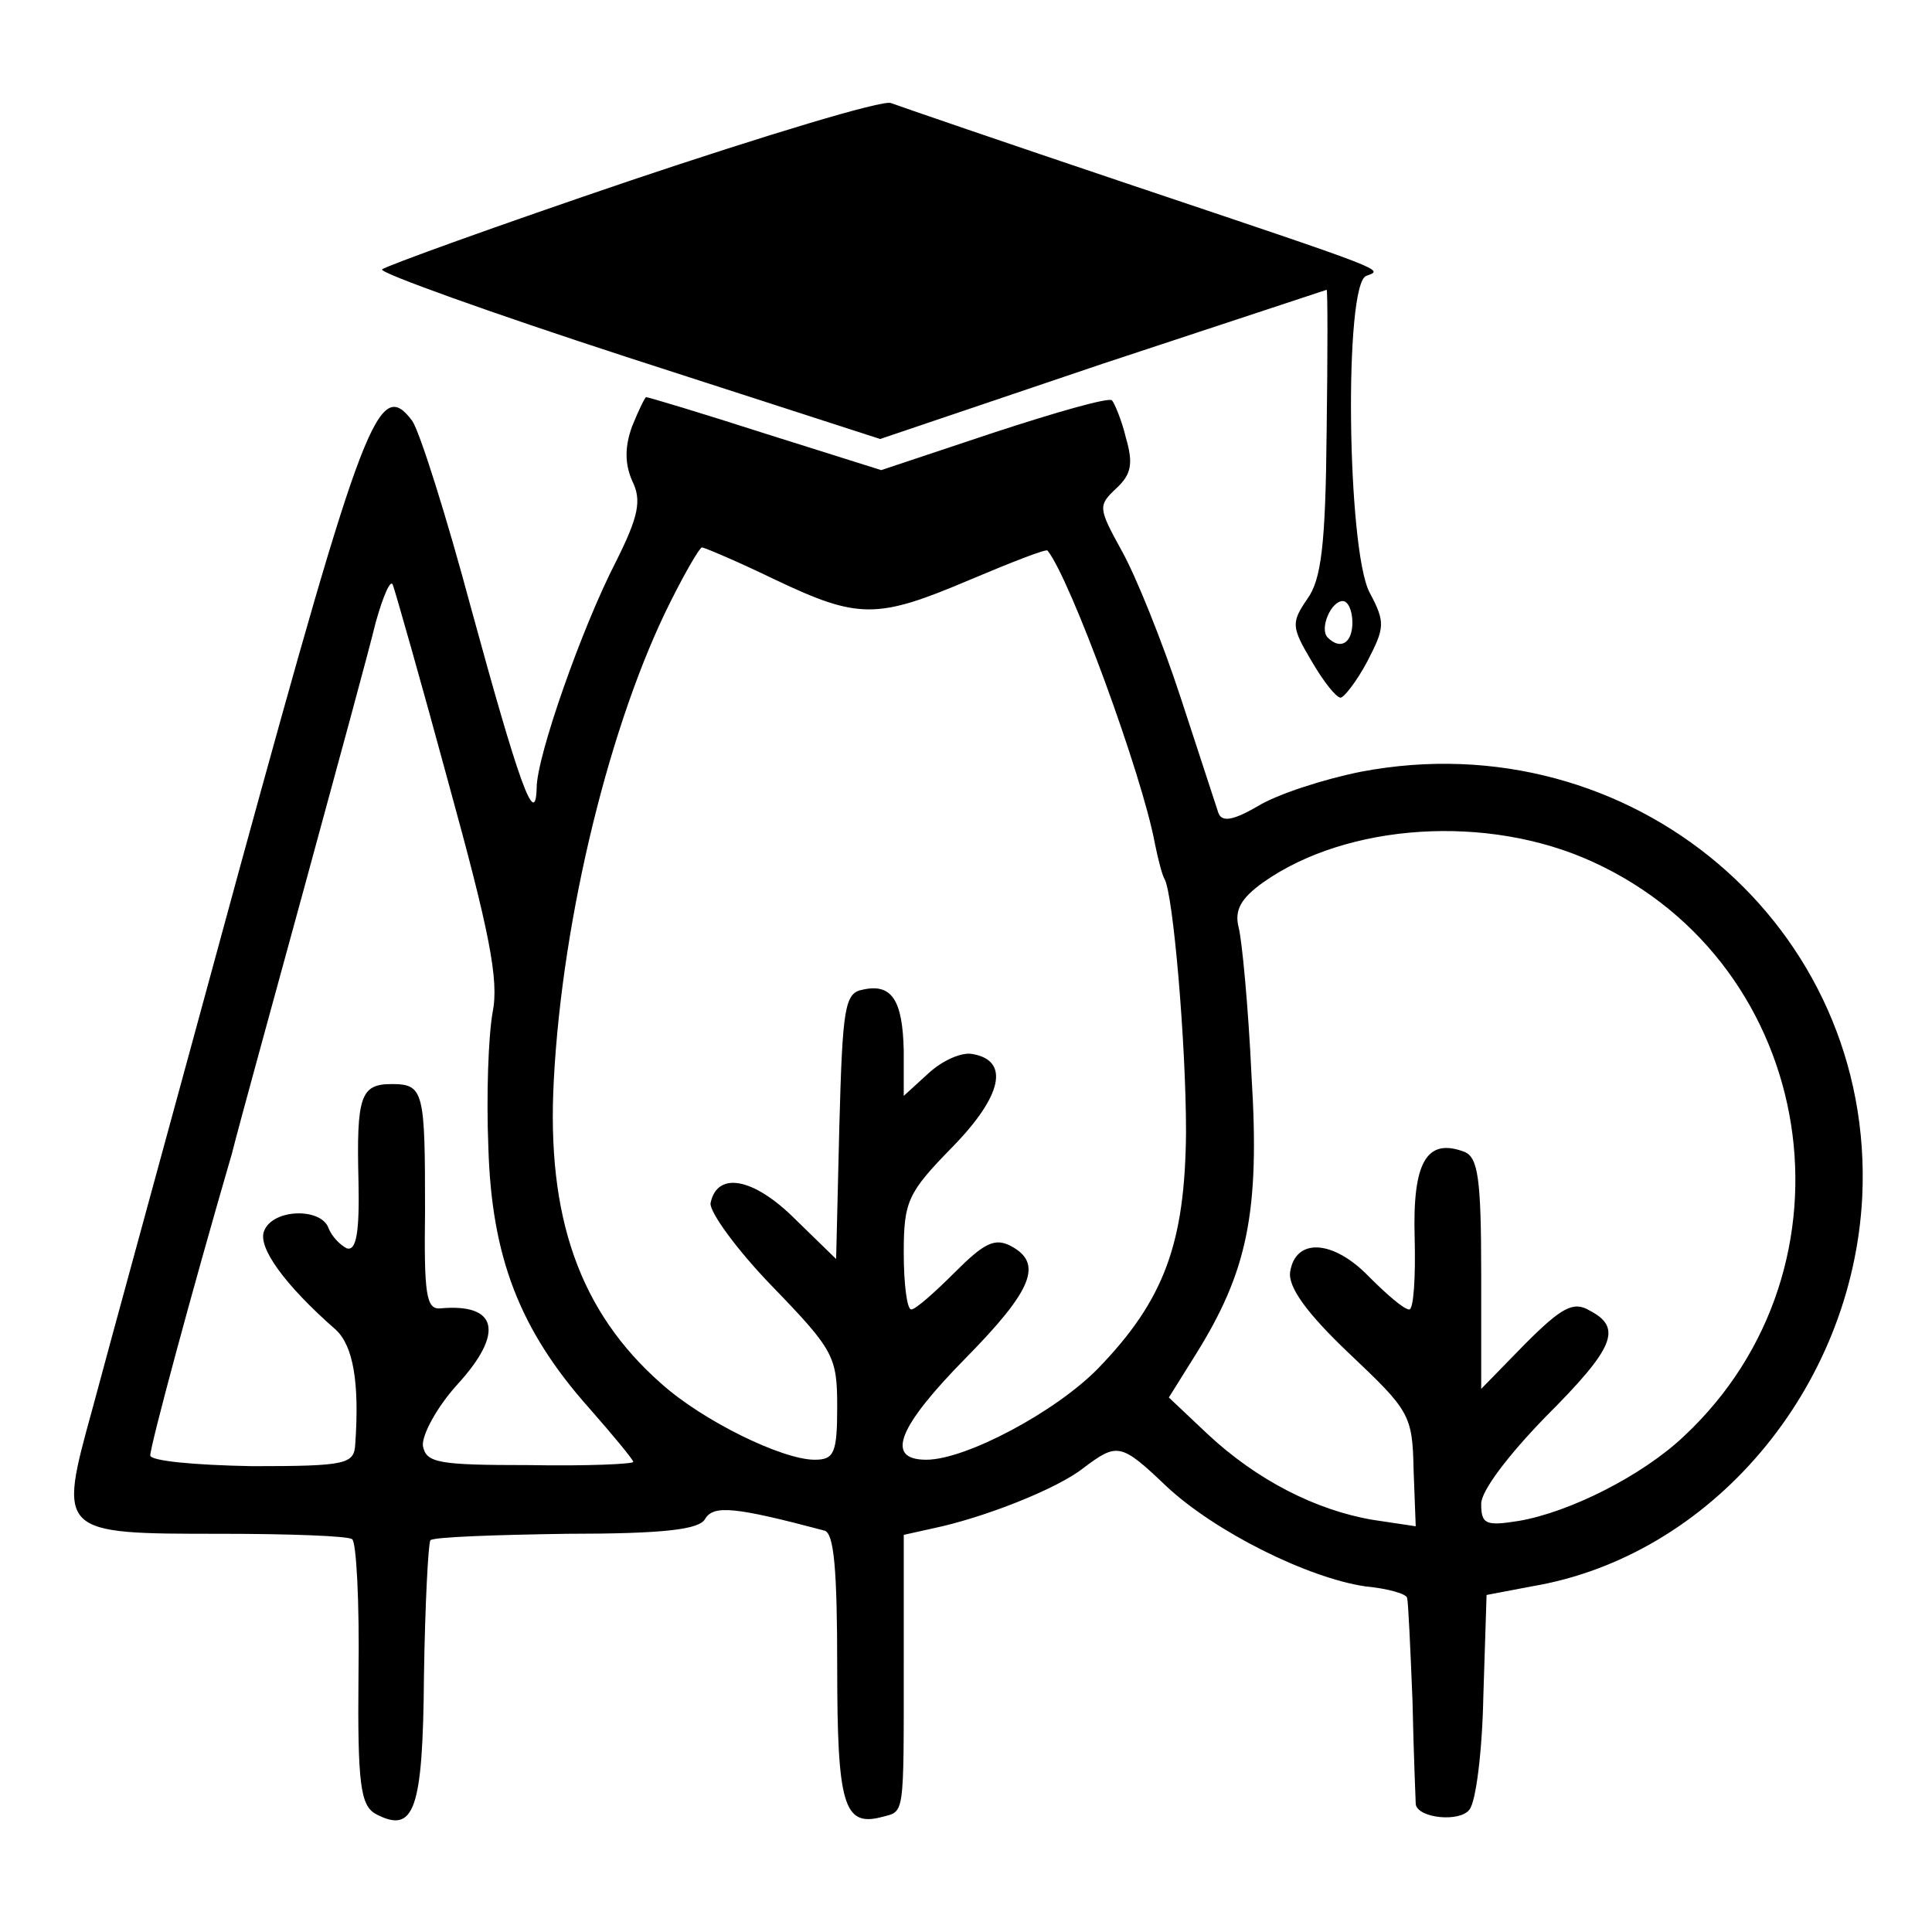
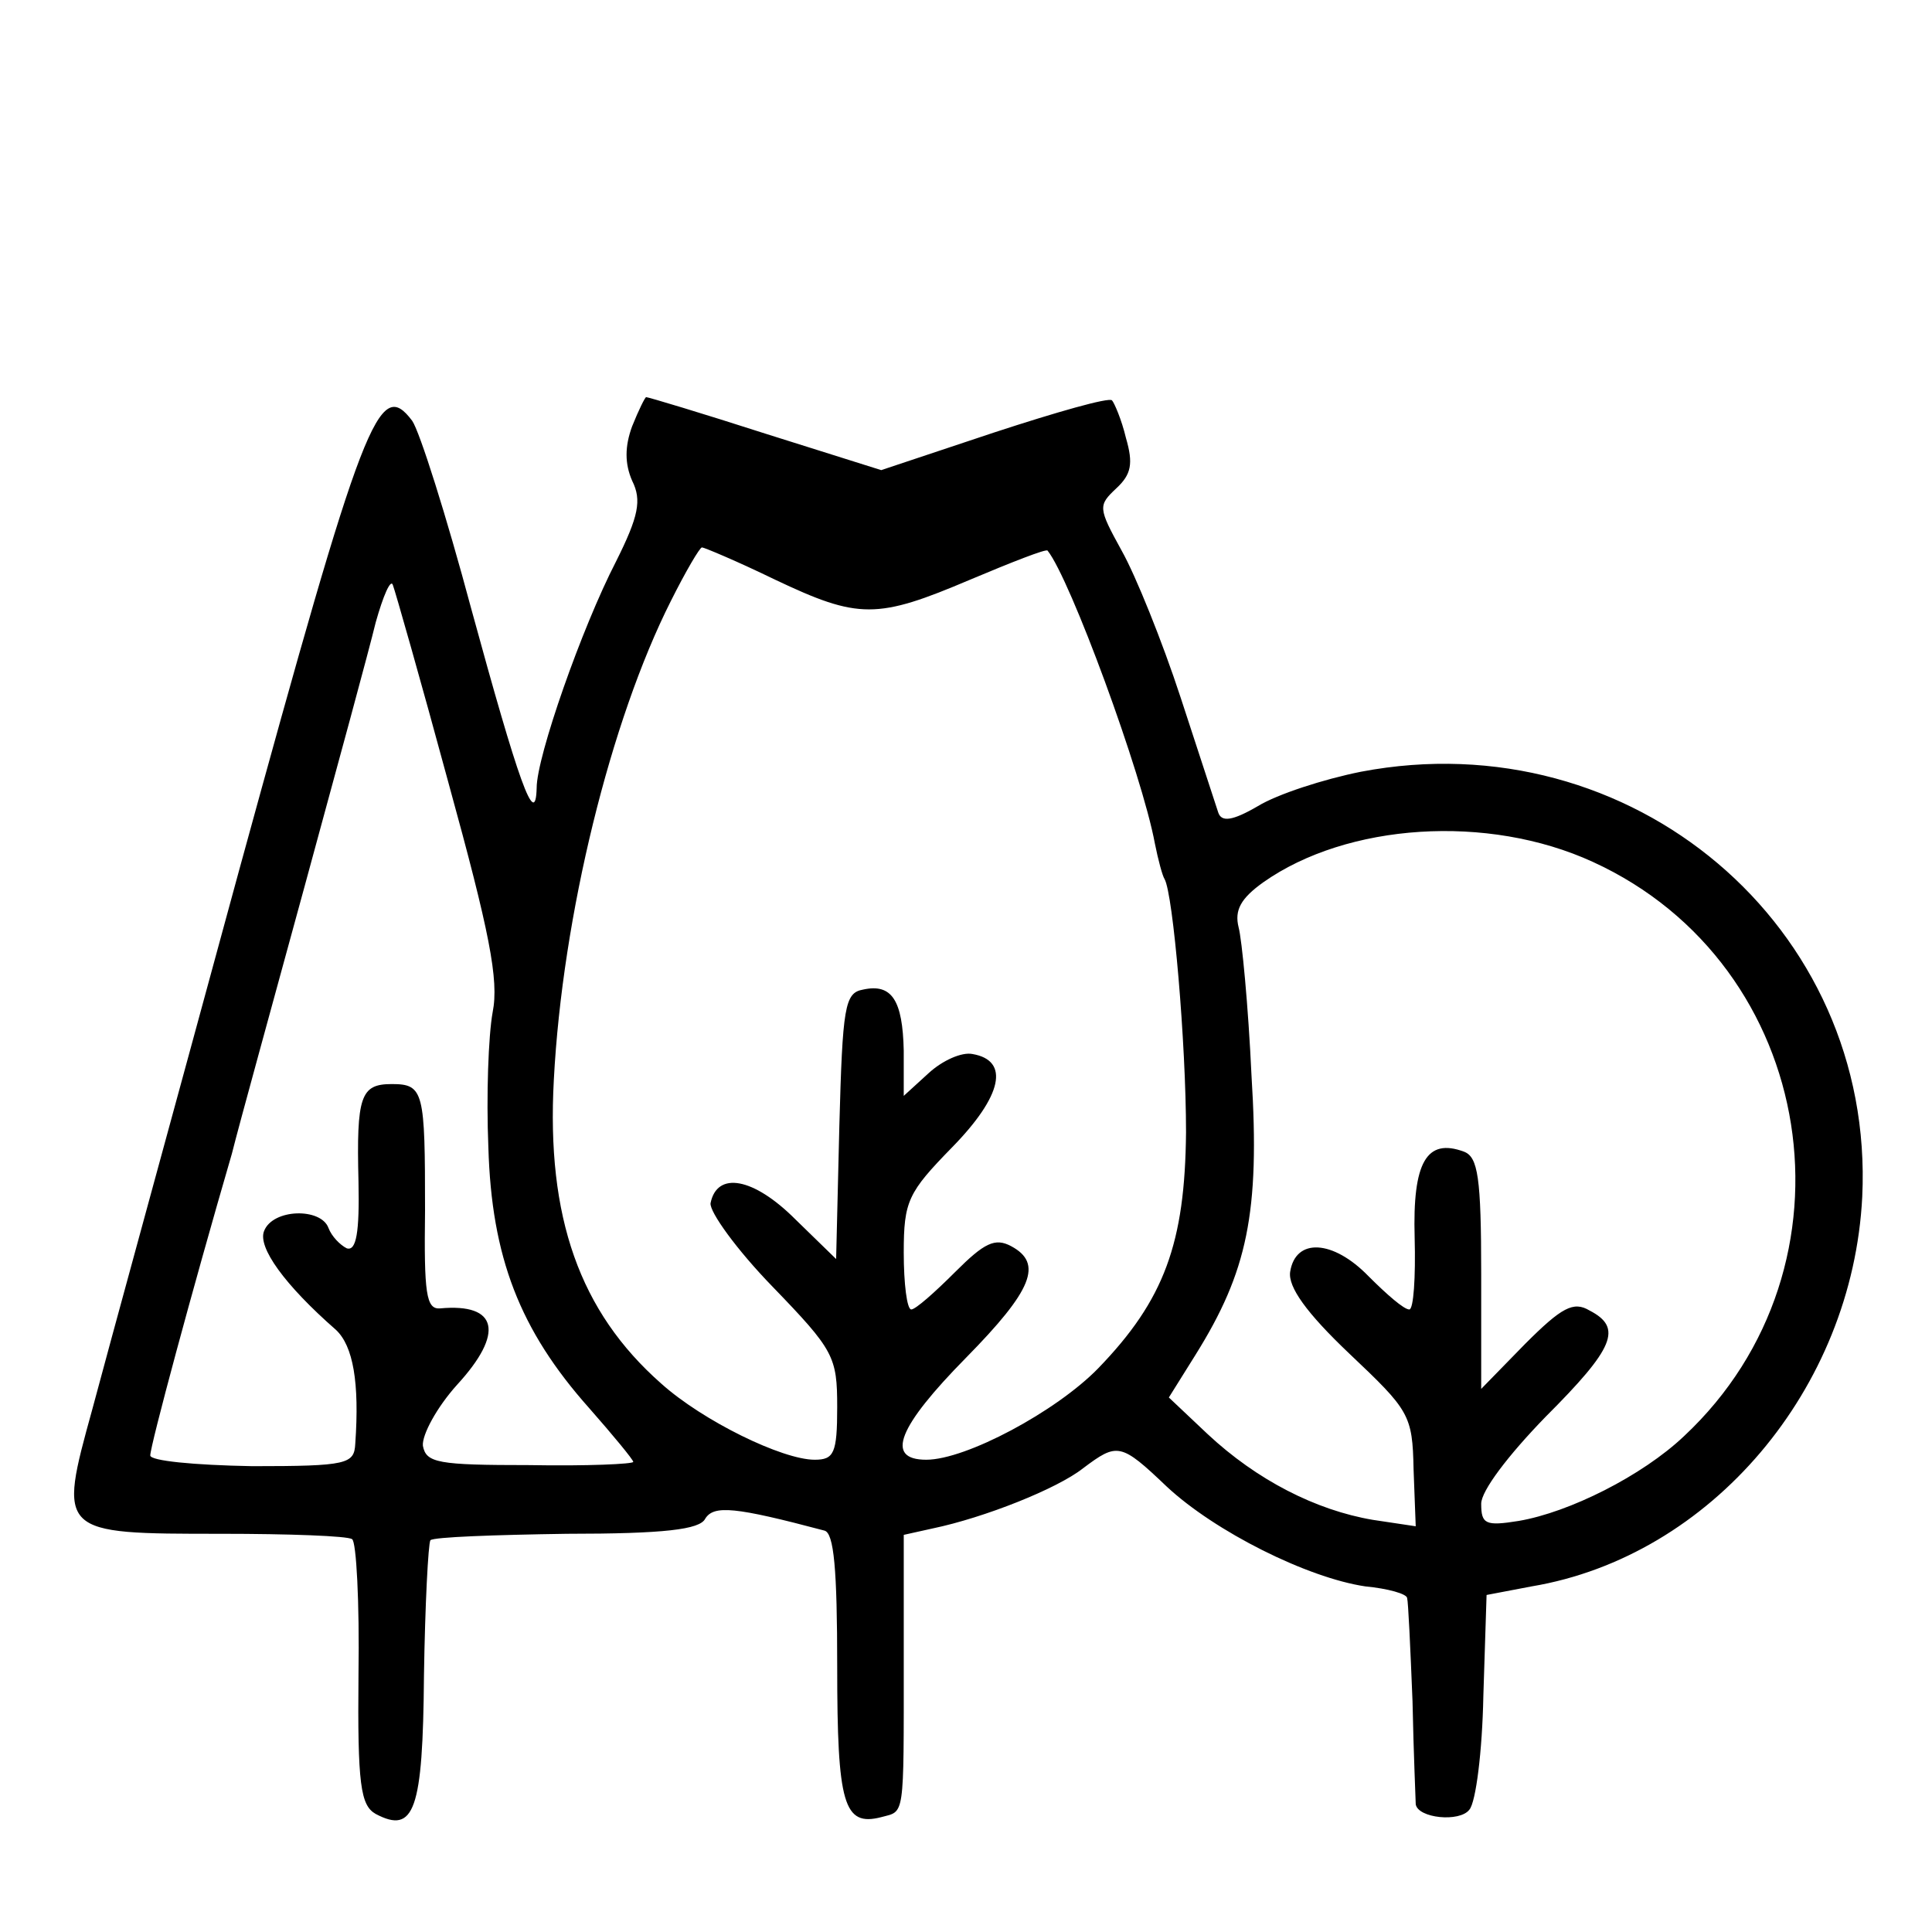
<svg xmlns="http://www.w3.org/2000/svg" version="1.0" width="180pt" height="180pt" viewBox="0 0 180 180" preserveAspectRatio="xMidYMid meet">
  <g transform="translate(0,180) scale(0.1,-0.1)" fill="#000000" stroke="none">
-     <path d="M588 1632 c-124 -42 -229 -80 -232 -83 -3 -3 100 -40 229 -82 l235 -76 207 70 c115 38 209 69 209 69 1 0 1 -60 0 -132 -1 -106 -5 -138 -18 -156 -15 -22 -15 -26 4 -58 11 -19 23 -34 27 -34 3 0 15 15 25 34 16 31 17 36 2 64 -21 40 -24 288 -3 295 16 6 24 3 -223 86 -113 38 -212 72 -220 75 -8 3 -117 -30 -242 -72z m672 -412 c0 -19 -11 -26 -23 -14 -8 8 3 34 14 34 5 0 9 -9 9 -20z" />
    <path d="M589 1403 c-7 -19 -7 -35 0 -51 9 -18 6 -33 -15 -75 -32 -62 -74 -182 -74 -211 -1 -40 -17 6 -61 167 -23 86 -48 165 -55 175 -31 41 -45 5 -161 -418 -62 -228 -124 -454 -137 -503 -32 -116 -32 -116 120 -116 63 0 118 -2 122 -5 4 -2 7 -59 6 -126 -1 -103 2 -122 16 -130 36 -19 44 3 45 129 1 66 4 123 6 126 3 3 60 5 127 6 91 0 124 4 129 14 8 13 28 11 111 -11 9 -2 12 -36 12 -127 0 -128 6 -149 41 -140 22 6 21 -3 21 146 l0 117 27 6 c48 10 116 37 140 56 32 24 35 24 78 -17 45 -42 131 -85 185 -93 21 -2 39 -7 39 -11 1 -3 3 -46 5 -96 1 -50 3 -93 3 -96 2 -13 41 -17 50 -5 6 7 12 54 13 106 l3 94 42 8 c167 28 299 184 308 363 12 252 -215 444 -467 396 -35 -7 -78 -21 -96 -32 -24 -14 -34 -15 -37 -6 -2 6 -18 55 -35 107 -17 52 -42 114 -55 137 -22 40 -22 42 -5 58 14 13 16 23 9 47 -4 17 -11 33 -13 35 -3 3 -52 -11 -110 -30 l-105 -35 -108 34 c-59 19 -109 34 -111 34 -1 0 -7 -12 -13 -27z m133 -143 c78 -37 95 -37 182 0 38 16 71 29 72 27 21 -26 88 -208 100 -273 3 -15 7 -30 9 -33 8 -14 20 -153 20 -236 -1 -103 -20 -156 -82 -220 -39 -40 -123 -85 -160 -85 -39 0 -26 31 37 95 62 63 72 88 42 104 -15 8 -25 3 -52 -24 -19 -19 -37 -35 -41 -35 -4 0 -7 24 -7 53 0 48 4 56 45 98 47 48 54 81 19 87 -10 2 -28 -6 -41 -18 l-23 -21 0 42 c-1 47 -11 63 -38 57 -17 -3 -19 -16 -22 -127 l-3 -124 -38 37 c-39 39 -73 45 -79 15 -1 -8 24 -43 58 -78 57 -59 60 -65 60 -112 0 -43 -3 -49 -21 -49 -30 0 -104 36 -143 71 -76 67 -107 155 -100 283 8 153 53 335 109 446 14 28 27 50 29 50 2 0 33 -13 68 -30z m-304 -190 c38 -138 47 -183 41 -213 -4 -22 -6 -78 -4 -126 3 -102 29 -170 94 -243 22 -25 41 -48 41 -50 0 -2 -43 -4 -97 -3 -85 0 -96 2 -99 18 -1 10 13 36 32 57 44 48 38 76 -16 71 -13 -1 -15 14 -14 91 0 111 -1 118 -31 118 -29 0 -33 -11 -31 -91 1 -47 -2 -65 -11 -62 -6 3 -14 11 -17 19 -7 19 -52 18 -60 -3 -6 -15 19 -50 67 -92 16 -15 22 -49 18 -106 -1 -19 -7 -21 -96 -21 -55 1 -95 5 -95 10 0 9 39 154 76 281 7 28 38 140 68 250 30 110 60 220 66 245 7 25 14 41 16 35 2 -5 26 -89 52 -185z m1066 -73 c210 -96 254 -377 85 -535 -39 -37 -107 -71 -154 -79 -31 -5 -35 -3 -35 16 0 12 25 45 60 81 64 64 72 83 41 99 -15 9 -26 3 -60 -31 l-41 -42 0 107 c0 90 -3 109 -16 114 -35 13 -48 -10 -46 -80 1 -37 -1 -67 -5 -67 -5 0 -21 14 -38 31 -33 34 -68 36 -73 4 -2 -14 15 -38 55 -76 56 -53 59 -57 60 -108 l2 -53 -40 6 c-53 9 -108 37 -154 80 l-36 34 25 40 c48 77 60 132 52 260 -3 65 -9 127 -12 138 -4 16 2 27 23 42 78 55 209 64 307 19z" />
  </g>
</svg>